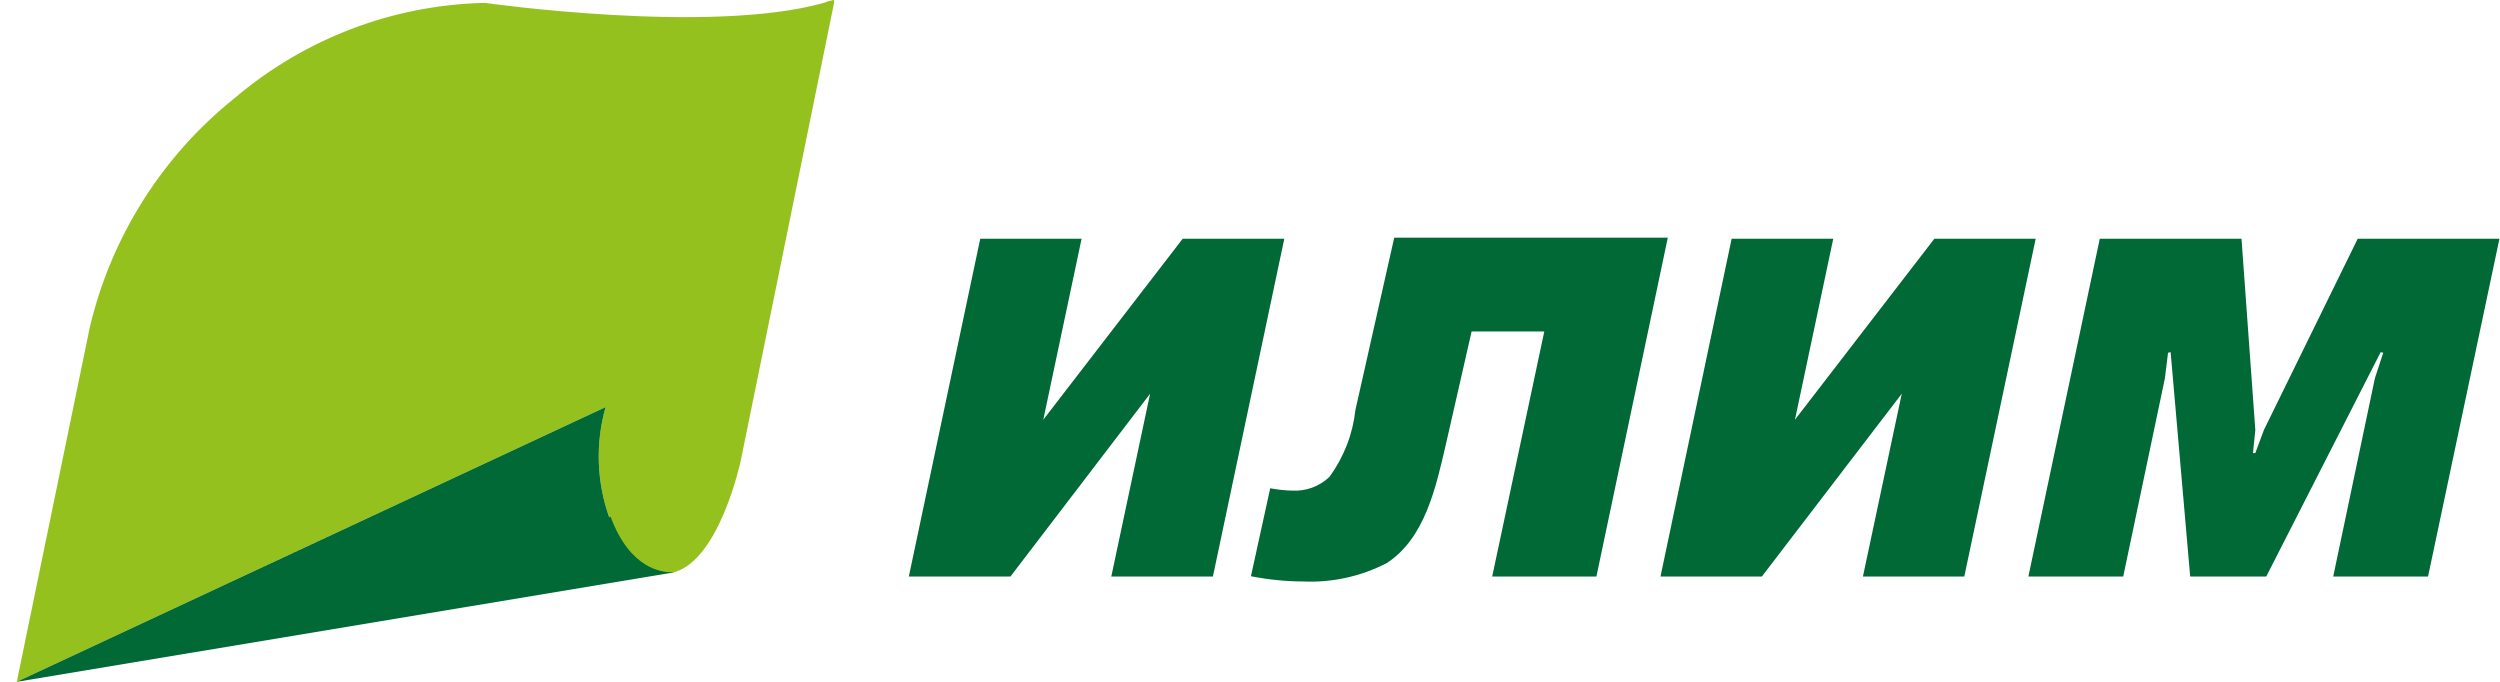
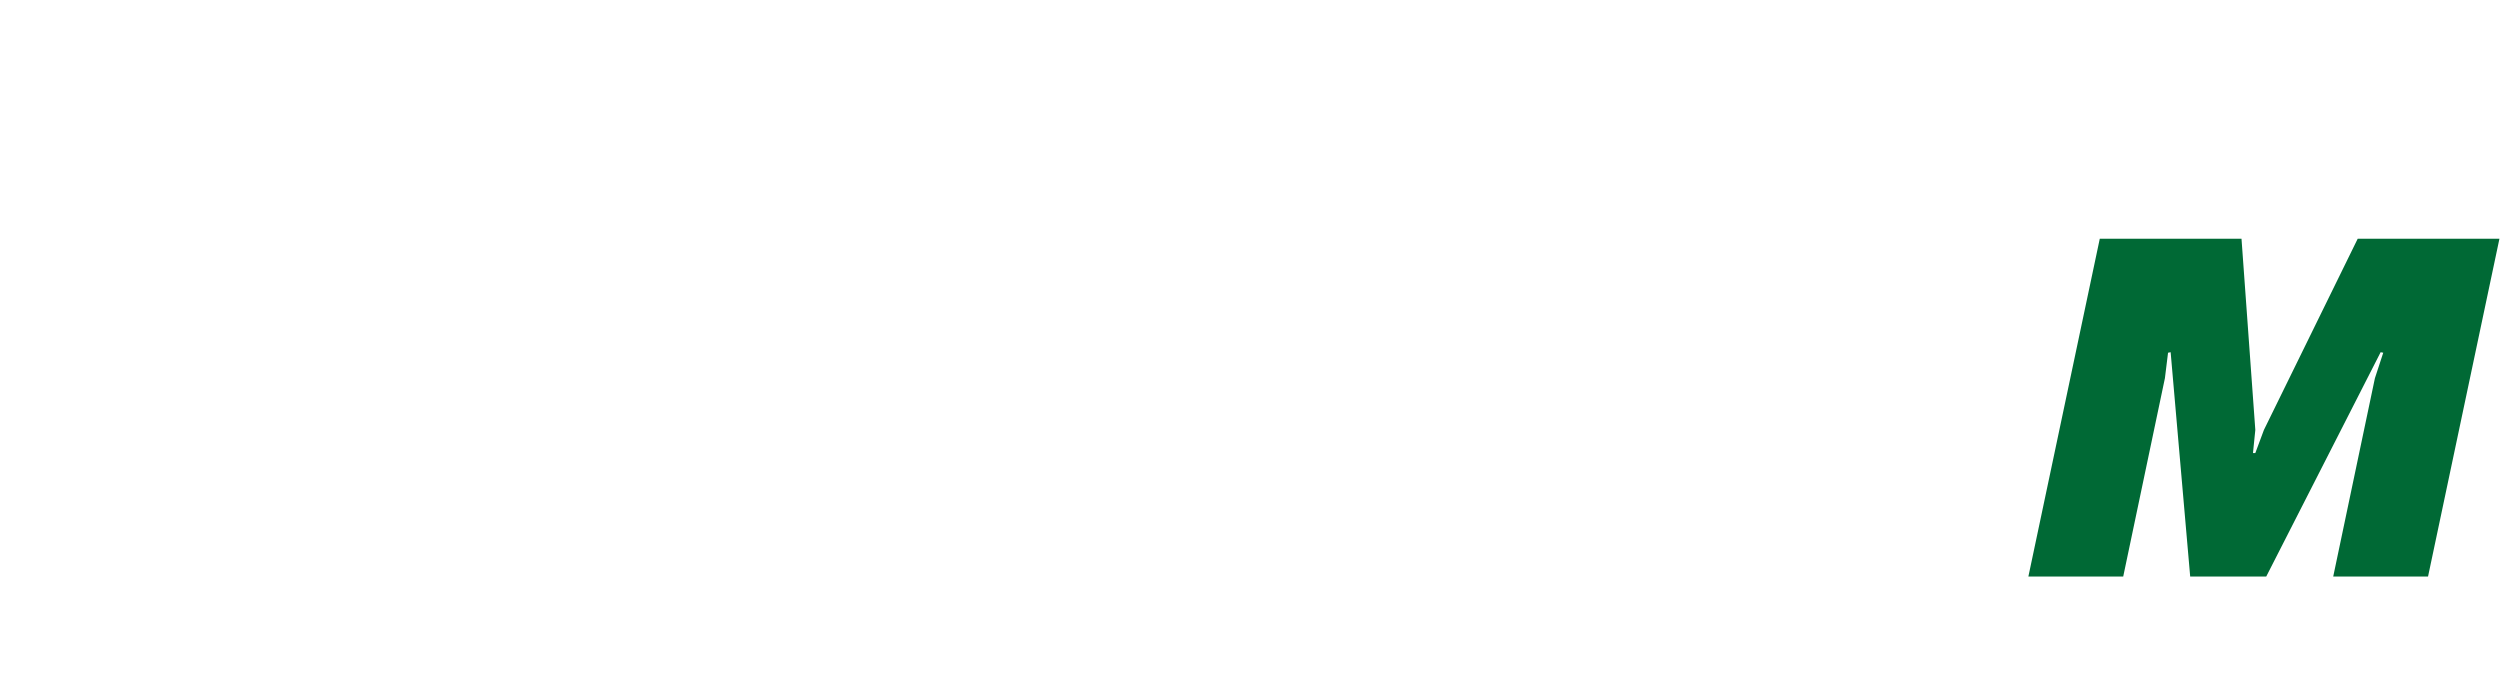
<svg xmlns="http://www.w3.org/2000/svg" width="110" height="30" viewBox="0 0 110 30" fill="none">
-   <path d="M52.038 10.505H56.509L53.368 25.366H48.897L50.605 17.323L44.46 25.366H39.989L43.131 10.505H47.59L45.905 18.467L52.038 10.505Z" fill="#006935" />
-   <path d="M55.89 21.483C56.211 21.546 56.537 21.581 56.864 21.587C57.161 21.603 57.459 21.558 57.739 21.455C58.019 21.352 58.275 21.192 58.492 20.986C59.126 20.123 59.522 19.107 59.638 18.039L61.346 10.458H73.383L70.242 25.366H65.657L67.949 14.584H64.751L63.605 19.611C63.181 21.425 62.699 23.69 61.014 24.777C59.878 25.364 58.609 25.643 57.334 25.585C56.564 25.581 55.797 25.503 55.041 25.354L55.89 21.483Z" fill="#006935" />
-   <path d="M85.111 10.505H89.57L86.429 25.366H81.969L83.678 17.323L77.522 25.366H73.062L76.192 10.505H80.663L78.978 18.467L85.111 10.505Z" fill="#006935" />
  <path d="M95.508 15.497L95.394 15.52L95.256 16.641L93.422 25.366H89.249L92.39 10.505H98.626L99.234 18.918L99.131 19.934H99.234L99.612 18.918L103.739 10.505H109.975L106.834 25.366H102.662L104.496 16.641L104.863 15.52L104.748 15.497L99.715 25.366H96.368L95.508 15.497Z" fill="#006935" />
-   <path d="M36.676 0C36.527 0.027 36.381 0.07 36.241 0.127C31.243 1.537 21.338 0.127 21.338 0.127C17.309 0.213 13.43 1.685 10.344 4.299C7.159 6.84 4.911 10.384 3.959 14.364L0.738 30L26.646 17.912C26.194 19.507 26.25 21.205 26.806 22.766C27.666 25.077 29.099 25.227 29.5 25.216C31.632 24.846 32.595 20.258 32.595 20.258L36.699 0.127V0" fill="#95C11F" />
-   <path d="M26.806 22.766C26.25 21.205 26.194 19.507 26.646 17.912L0.738 30L29.672 25.181H29.558C29.145 25.181 27.723 25.054 26.864 22.731" fill="#006935" />
</svg>